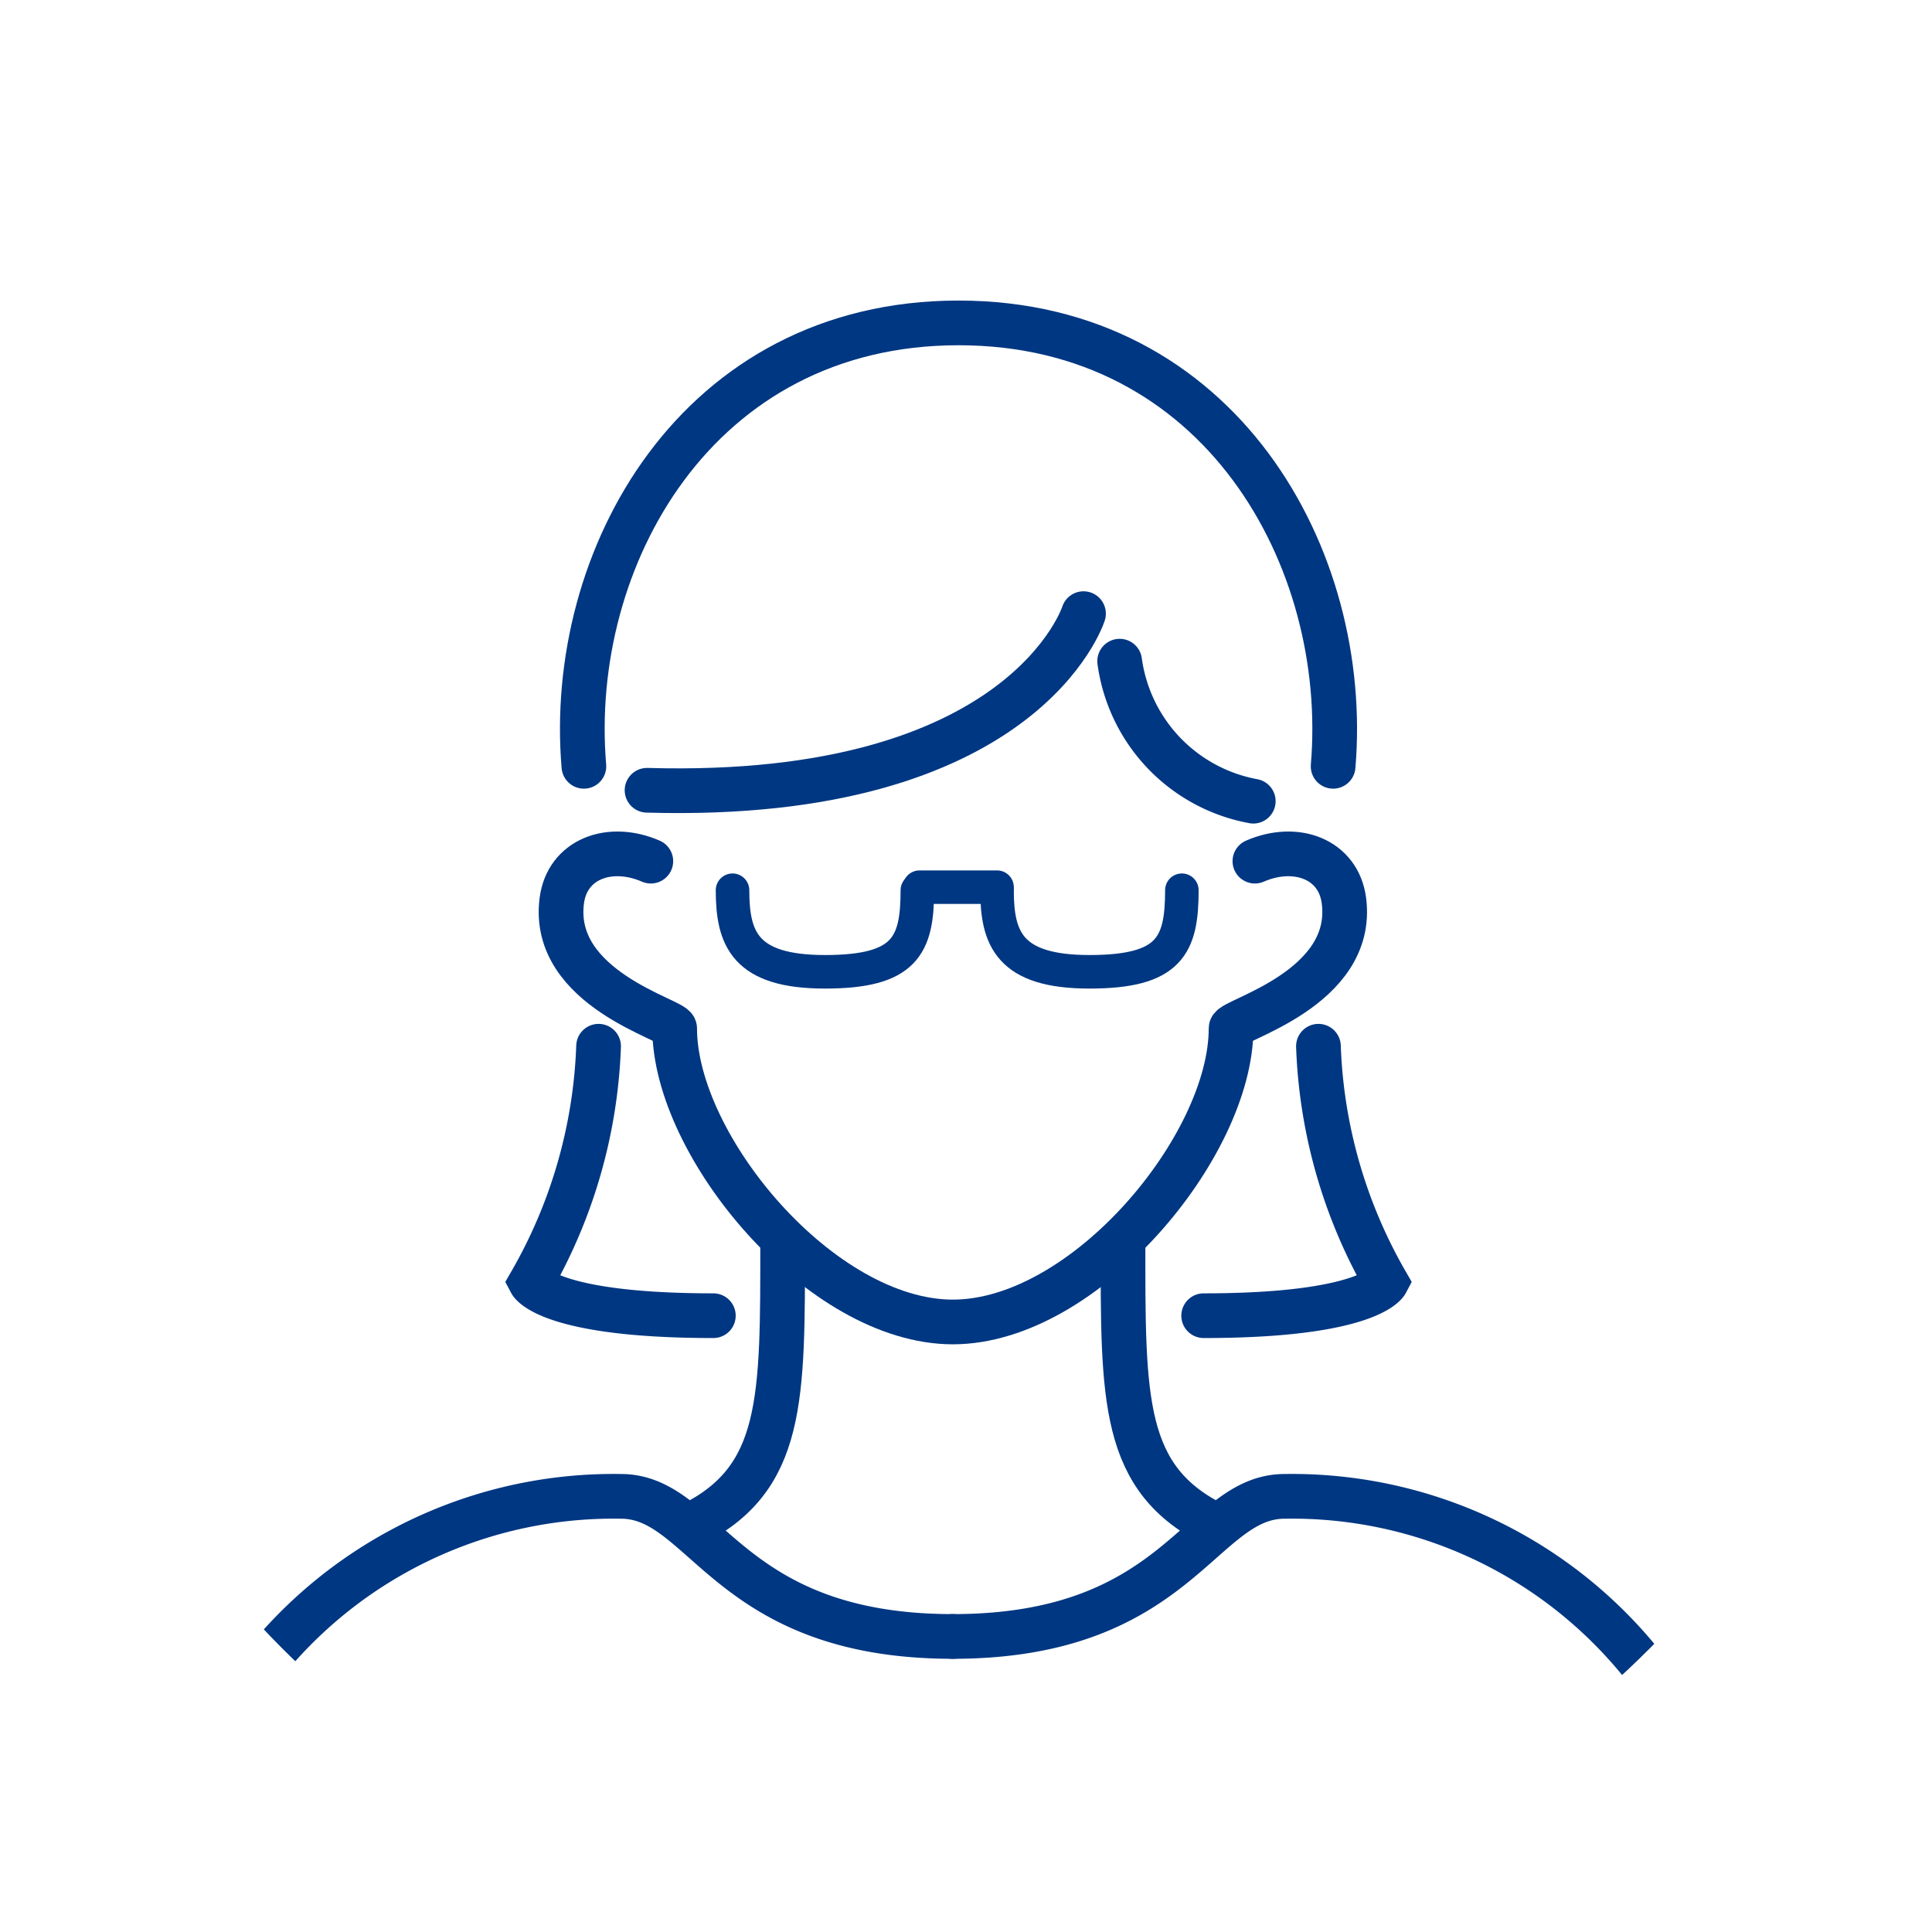
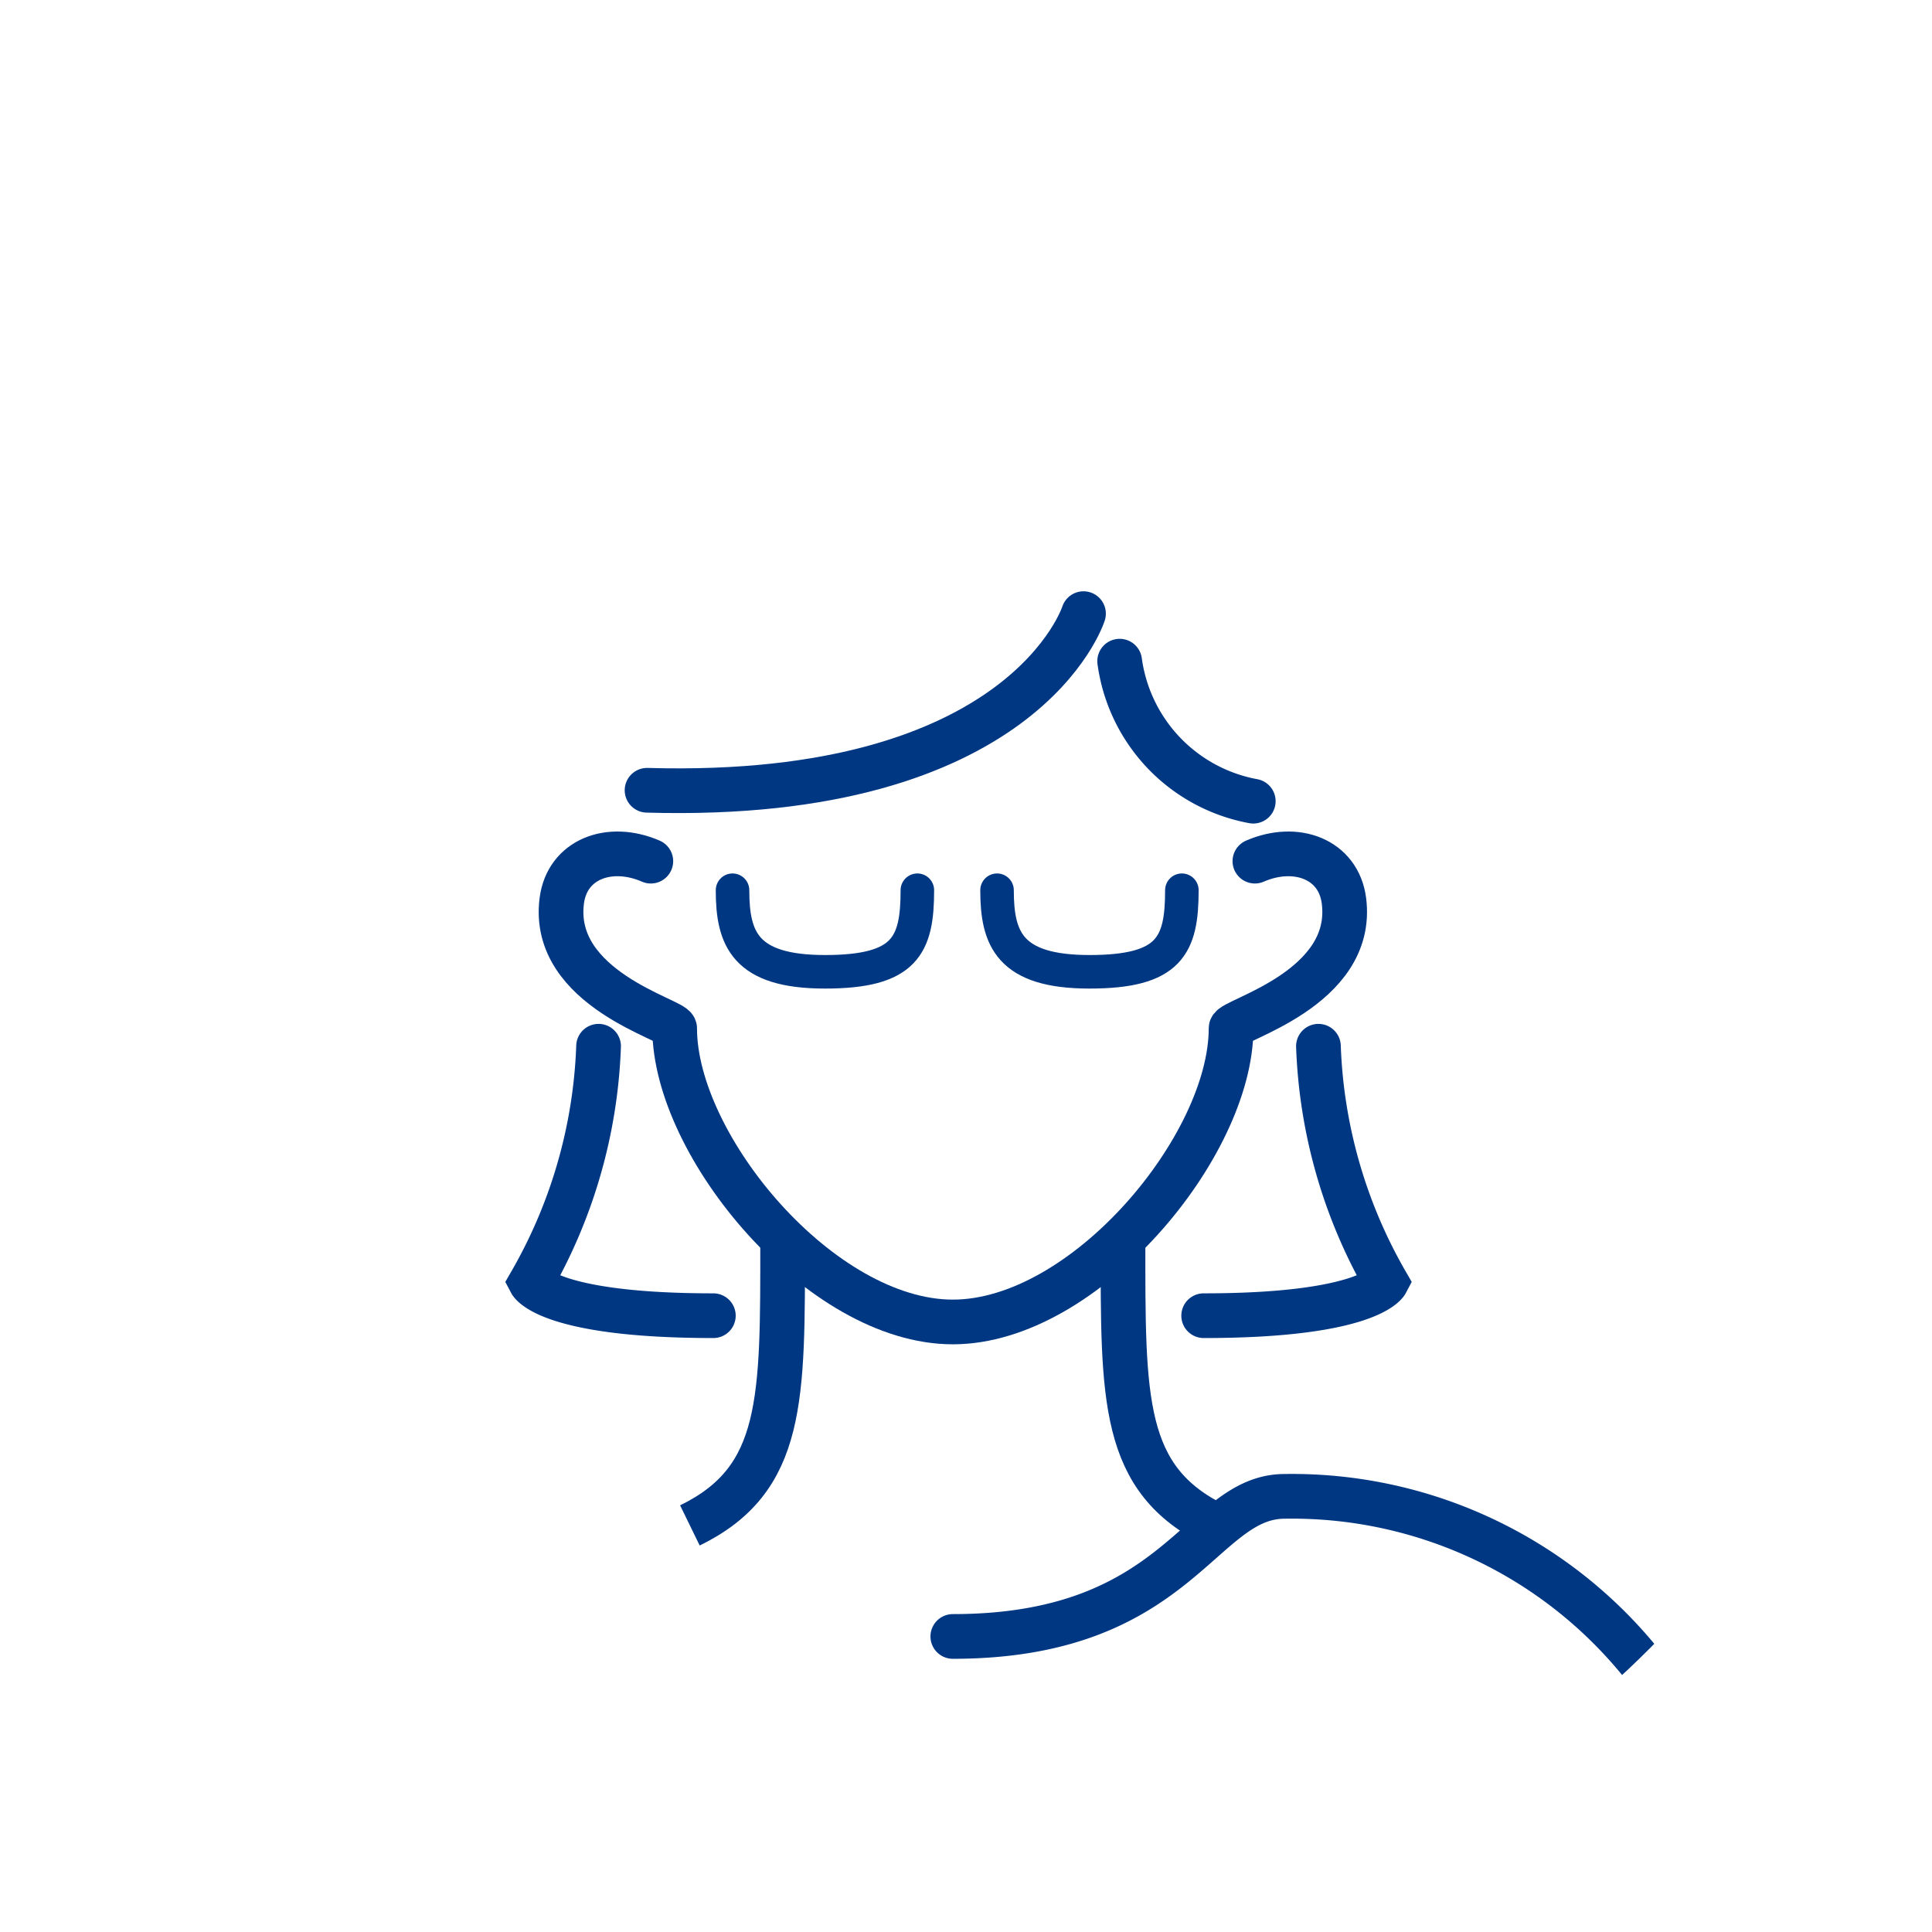
<svg xmlns="http://www.w3.org/2000/svg" id="コンポーネント_85_1" data-name="コンポーネント 85 – 1" width="45" height="45" viewBox="0 0 45 45">
  <defs>
    <clipPath id="clip-path">
      <circle id="楕円形_154" data-name="楕円形 154" cx="22.5" cy="22.5" r="22.5" transform="translate(1113 609)" fill="#fff" stroke="#707070" stroke-width="1" />
    </clipPath>
    <clipPath id="clip-path-2">
      <rect id="長方形_9200" data-name="長方形 9200" width="34.387" height="33.139" transform="translate(0 0)" fill="none" />
    </clipPath>
  </defs>
  <g id="マスクグループ_17090" data-name="マスクグループ 17090" transform="translate(-1113 -609)" clip-path="url(#clip-path)">
    <g id="f_30" transform="translate(1118 616)">
      <g id="グループ_17112" data-name="グループ 17112" clip-path="url(#clip-path-2)">
        <path id="パス_30535" data-name="パス 30535" d="M24.229,13.058c.96-.417,1.949-.048,2.074.922.264,2.057-2.629,2.778-2.629,2.973,0,2.745-3.408,6.838-6.48,6.838s-6.48-4.093-6.48-6.838c0-.195-2.894-.916-2.629-2.973.124-.97,1.114-1.339,2.074-.922" fill="none" stroke="#003782" stroke-linecap="round" stroke-miterlimit="10" stroke-width="1.041" />
        <path id="パス_30536" data-name="パス 30536" d="M13.229,21.905c0,3.689.039,5.552-2.16,6.625" fill="none" stroke="#003782" stroke-miterlimit="10" stroke-width="1.041" />
        <path id="パス_30537" data-name="パス 30537" d="M21.157,21.905c0,3.689-.039,5.552,2.16,6.625" fill="none" stroke="#003782" stroke-miterlimit="10" stroke-width="1.041" />
-         <path id="パス_30538" data-name="パス 30538" d="M26.051,10.849C26.461,6.013,23.428.521,17.326.521S8.19,6.013,8.6,10.849" fill="none" stroke="#003782" stroke-linecap="round" stroke-linejoin="round" stroke-width="1.041" />
        <path id="パス_30539" data-name="パス 30539" d="M10.071,11.407c8.791.253,10.166-4.114,10.166-4.114" fill="none" stroke="#003782" stroke-linecap="round" stroke-linejoin="round" stroke-width="1.041" />
        <path id="パス_30540" data-name="パス 30540" d="M21.079,8.4a3.843,3.843,0,0,0,3.112,3.261" fill="none" stroke="#003782" stroke-linecap="round" stroke-linejoin="round" stroke-width="1.041" />
        <path id="パス_30541" data-name="パス 30541" d="M8.942,17.369a11.855,11.855,0,0,1-1.578,5.5s.41.776,4.251.776" fill="none" stroke="#003782" stroke-linecap="round" stroke-miterlimit="10" stroke-width="1.041" />
        <path id="パス_30542" data-name="パス 30542" d="M25.709,17.369a11.855,11.855,0,0,0,1.578,5.5s-.41.776-4.251.776" fill="none" stroke="#003782" stroke-linecap="round" stroke-miterlimit="10" stroke-width="1.041" />
        <path id="パス_30543" data-name="パス 30543" d="M8.942,17.369a11.855,11.855,0,0,1-1.578,5.5s.41.776,4.251.776" fill="none" stroke="#003782" stroke-linecap="round" stroke-linejoin="round" stroke-width="0.261" />
        <path id="パス_30544" data-name="パス 30544" d="M25.709,17.369a11.855,11.855,0,0,0,1.578,5.5s-.41.776-4.251.776" fill="none" stroke="#003782" stroke-linecap="round" stroke-linejoin="round" stroke-width="0.261" />
        <path id="パス_30545" data-name="パス 30545" d="M12.062,13.735c0,1.128.285,1.9,2.153,1.9s2.152-.611,2.152-1.9" fill="none" stroke="#003782" stroke-linecap="round" stroke-miterlimit="10" stroke-width="0.781" />
        <path id="パス_30546" data-name="パス 30546" d="M18.223,13.735c0,1.128.285,1.9,2.153,1.9s2.152-.611,2.152-1.9" fill="none" stroke="#003782" stroke-linecap="round" stroke-miterlimit="10" stroke-width="0.781" />
-         <line id="線_44" data-name="線 44" x1="1.805" transform="translate(16.418 13.664)" fill="none" stroke="#003782" stroke-linecap="round" stroke-miterlimit="10" stroke-width="0.781" />
-         <path id="パス_30547" data-name="パス 30547" d="M17.193,31.116c-5.291,0-5.752-3.263-7.73-3.263A10.455,10.455,0,0,0,.52,32.618" fill="none" stroke="#003782" stroke-linecap="round" stroke-linejoin="round" stroke-width="1.041" />
        <path id="パス_30548" data-name="パス 30548" d="M17.193,31.116c5.291,0,5.752-3.263,7.73-3.263a10.455,10.455,0,0,1,8.943,4.765" fill="none" stroke="#003782" stroke-linecap="round" stroke-linejoin="round" stroke-width="1.041" />
      </g>
    </g>
  </g>
</svg>